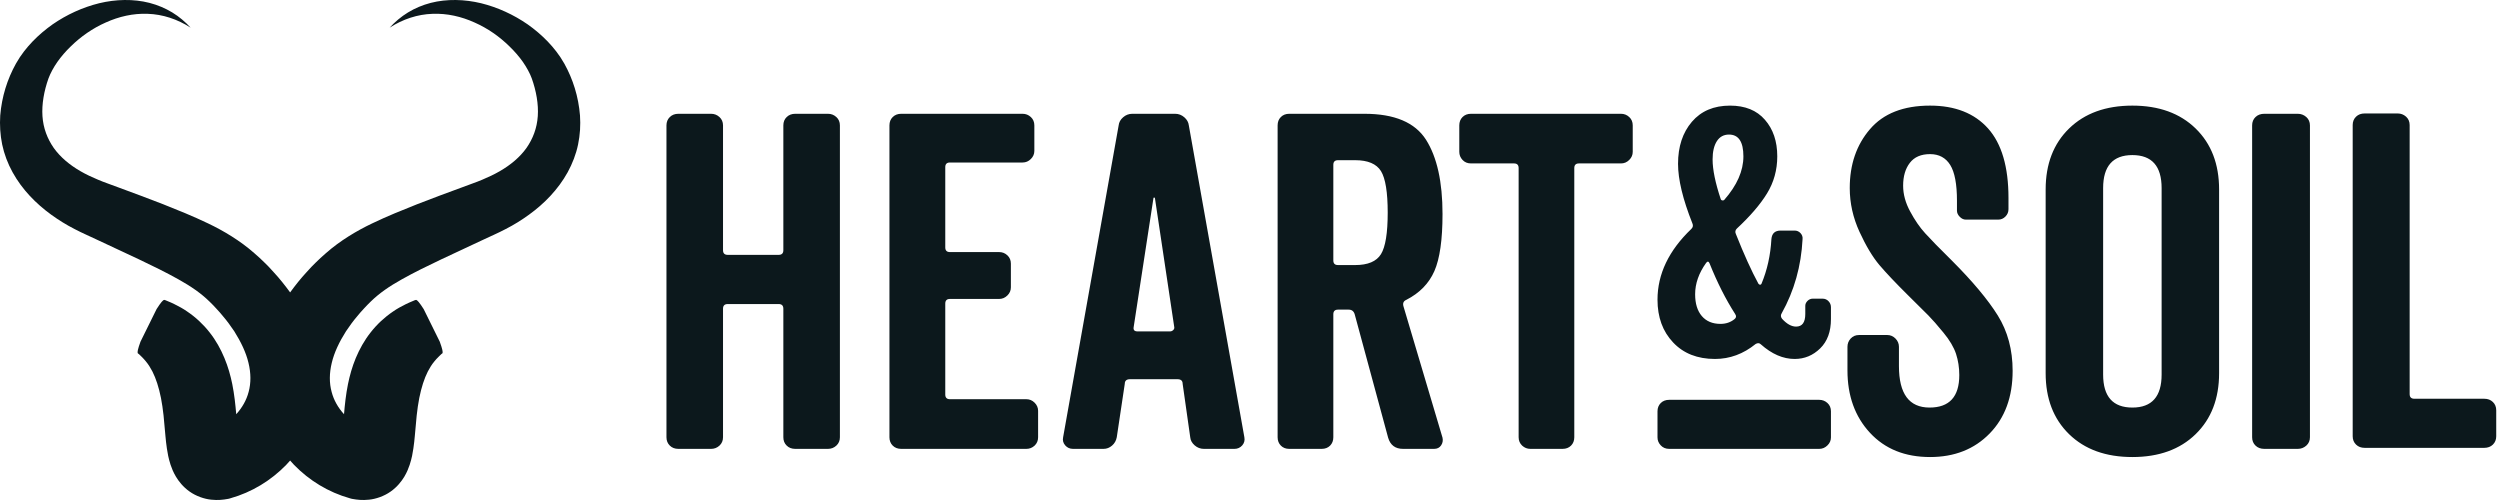
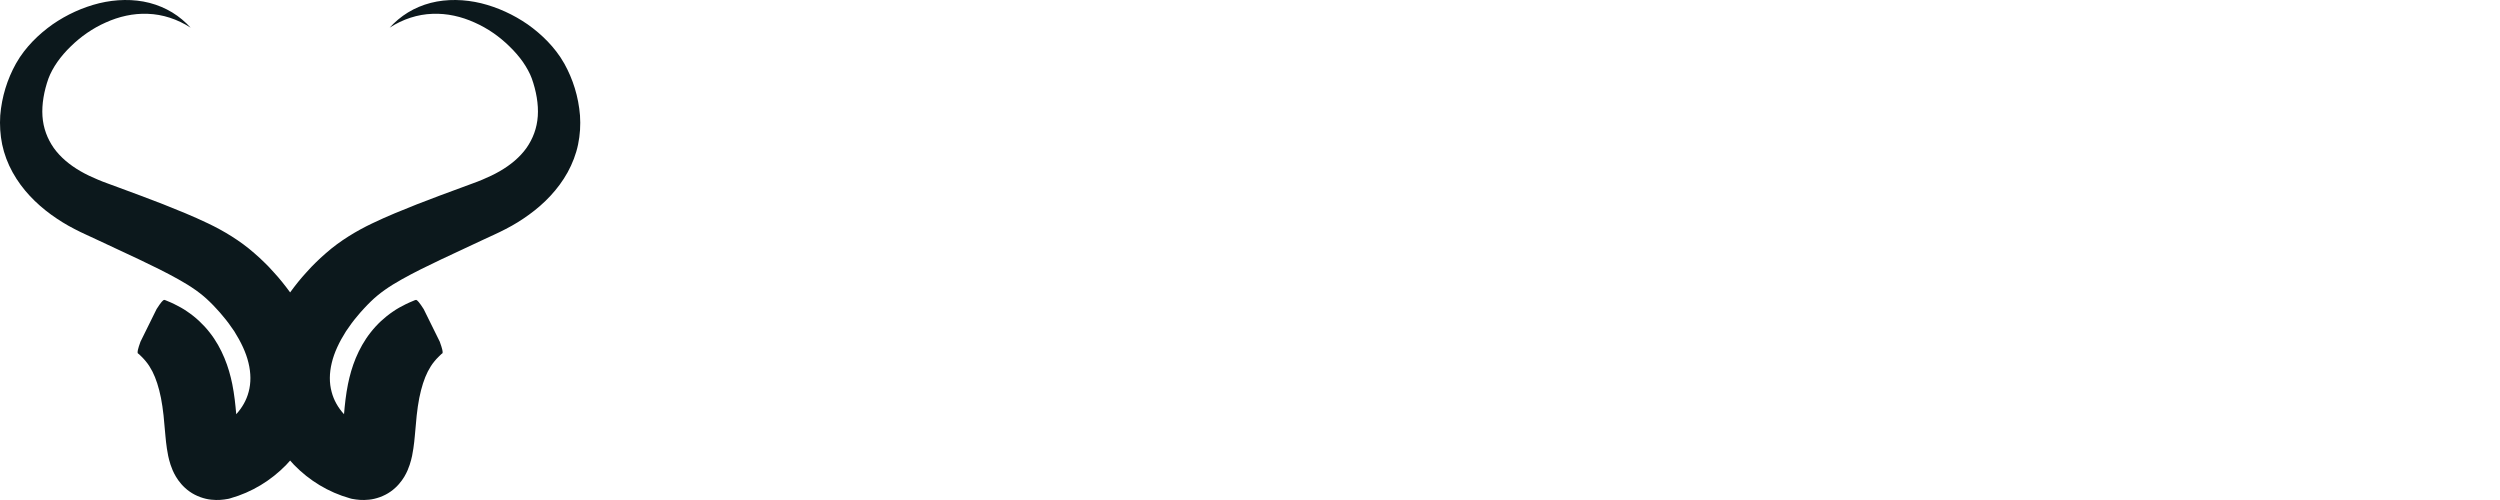
<svg xmlns="http://www.w3.org/2000/svg" width="130" height="26" viewBox="0 0 130 26" fill="none">
  <path fill-rule="evenodd" clip-rule="evenodd" d="M30.16 6.006C30.08 5.017 29.792 4.115 29.347 3.312C29.209 3.07 29.079 2.874 28.933 2.685C28.79 2.498 28.636 2.32 28.476 2.154C28.153 1.821 27.807 1.527 27.438 1.267C26.697 0.756 25.877 0.381 25.017 0.168C24.155 -0.039 23.244 -0.066 22.398 0.15C21.975 0.26 21.575 0.428 21.215 0.648C20.855 0.868 20.535 1.139 20.261 1.44C20.947 0.994 21.722 0.743 22.486 0.719C23.252 0.687 24 0.863 24.677 1.17C25.358 1.47 25.975 1.903 26.491 2.411C26.751 2.661 26.986 2.933 27.187 3.215C27.286 3.357 27.376 3.504 27.456 3.651C27.538 3.799 27.606 3.952 27.65 4.072C27.884 4.726 28.008 5.419 27.965 6.039C27.923 6.666 27.711 7.214 27.379 7.692C27.04 8.169 26.558 8.574 25.985 8.904C25.704 9.067 25.379 9.219 25.084 9.342C24.966 9.394 24.705 9.494 24.571 9.541L24 9.752C23.234 10.037 22.467 10.313 21.696 10.618C20.927 10.924 20.15 11.234 19.347 11.62C18.555 11.998 17.682 12.515 16.944 13.168C16.767 13.315 16.557 13.518 16.407 13.664L16.193 13.879L15.938 14.157C15.636 14.48 15.357 14.837 15.087 15.205C14.816 14.837 14.536 14.48 14.234 14.157L13.98 13.879L13.765 13.664C13.615 13.518 13.406 13.315 13.228 13.168C12.49 12.515 11.618 11.998 10.826 11.62C10.023 11.234 9.246 10.924 8.477 10.618C7.706 10.313 6.937 10.037 6.175 9.752L5.602 9.541C5.468 9.494 5.207 9.394 5.091 9.342C4.794 9.219 4.469 9.067 4.188 8.904C3.615 8.574 3.134 8.169 2.794 7.692C2.462 7.214 2.25 6.666 2.208 6.039C2.167 5.419 2.289 4.726 2.523 4.072C2.569 3.952 2.636 3.799 2.717 3.651C2.797 3.504 2.887 3.357 2.987 3.215C3.187 2.933 3.422 2.661 3.682 2.411C4.2 1.903 4.817 1.47 5.498 1.17C6.175 0.863 6.923 0.687 7.687 0.719C8.451 0.743 9.226 0.994 9.914 1.44C9.638 1.139 9.318 0.868 8.959 0.648C8.596 0.428 8.196 0.26 7.775 0.15C6.929 -0.066 6.018 -0.039 5.158 0.168C4.296 0.381 3.476 0.756 2.735 1.267C2.368 1.527 2.018 1.821 1.697 2.154C1.537 2.32 1.383 2.498 1.24 2.685C1.094 2.874 0.964 3.07 0.827 3.312C0.381 4.115 0.094 5.017 0.012 6.006C-0.019 6.498 0.009 7.007 0.113 7.513C0.218 8.015 0.405 8.507 0.655 8.959C1.155 9.865 1.881 10.596 2.655 11.158C3.052 11.444 3.439 11.686 3.873 11.908C4.123 12.037 4.237 12.092 4.477 12.202L5.027 12.457L7.215 13.481C7.933 13.822 8.642 14.168 9.28 14.527C9.93 14.89 10.446 15.242 10.9 15.687C11.025 15.805 11.101 15.89 11.235 16.032L11.44 16.257L11.587 16.433C11.812 16.692 12.003 16.963 12.185 17.231C12.527 17.776 12.795 18.331 12.921 18.868C13.052 19.404 13.055 19.918 12.928 20.383C12.815 20.815 12.588 21.206 12.284 21.539C12.242 21.051 12.188 20.519 12.077 19.968C11.987 19.529 11.861 19.073 11.67 18.617C11.481 18.162 11.23 17.701 10.9 17.286C10.575 16.869 10.175 16.496 9.739 16.202C9.524 16.05 9.293 15.927 9.065 15.814L8.893 15.733L8.697 15.651L8.603 15.611C8.578 15.604 8.56 15.595 8.534 15.593C8.477 15.604 8.369 15.716 8.142 16.073L7.306 17.766C7.161 18.165 7.137 18.315 7.163 18.367C7.179 18.386 7.2 18.396 7.22 18.411L7.246 18.435L7.36 18.546C7.445 18.627 7.52 18.713 7.589 18.797C7.728 18.963 7.829 19.138 7.927 19.32C8.113 19.689 8.258 20.136 8.371 20.697C8.425 20.976 8.47 21.279 8.505 21.605L8.603 22.674C8.621 22.872 8.642 23.082 8.678 23.321C8.714 23.558 8.756 23.818 8.87 24.171C8.931 24.35 9.008 24.55 9.15 24.789C9.292 25.025 9.515 25.318 9.858 25.56C10.198 25.804 10.634 25.949 10.981 25.983C11.334 26.022 11.61 25.987 11.84 25.945L11.907 25.932L11.979 25.911C13.099 25.596 14.09 24.986 14.877 24.179C14.95 24.104 15.019 24.027 15.087 23.948C15.156 24.027 15.225 24.104 15.296 24.179C16.083 24.986 17.074 25.596 18.194 25.911L18.266 25.932L18.333 25.945C18.563 25.987 18.839 26.022 19.192 25.983C19.538 25.949 19.975 25.804 20.315 25.56C20.658 25.318 20.881 25.025 21.024 24.789C21.166 24.55 21.242 24.35 21.303 24.171C21.419 23.818 21.459 23.558 21.495 23.321C21.531 23.082 21.552 22.872 21.57 22.674L21.668 21.605C21.703 21.279 21.748 20.976 21.802 20.697C21.915 20.136 22.06 19.689 22.246 19.32C22.344 19.138 22.444 18.963 22.584 18.797C22.653 18.713 22.726 18.627 22.813 18.546L22.927 18.435L22.953 18.411C22.973 18.396 22.992 18.386 23.01 18.367C23.035 18.315 23.012 18.165 22.867 17.766L22.031 16.073C21.802 15.716 21.696 15.604 21.639 15.593C21.615 15.595 21.595 15.604 21.57 15.611L21.476 15.651L21.282 15.733L21.108 15.814C20.88 15.927 20.65 16.05 20.434 16.202C19.998 16.496 19.597 16.869 19.273 17.286C18.944 17.701 18.692 18.162 18.501 18.617C18.312 19.073 18.186 19.529 18.096 19.968C17.985 20.519 17.93 21.051 17.889 21.539C17.585 21.206 17.358 20.815 17.246 20.383C17.118 19.918 17.122 19.404 17.252 18.868C17.378 18.331 17.644 17.776 17.989 17.231C18.17 16.963 18.361 16.692 18.586 16.433L18.733 16.257L18.937 16.032C19.073 15.89 19.148 15.805 19.273 15.687C19.727 15.242 20.243 14.89 20.891 14.527C21.53 14.168 22.24 13.822 22.958 13.481L25.146 12.457L25.698 12.202C25.936 12.092 26.05 12.037 26.3 11.908C26.734 11.686 27.123 11.444 27.516 11.158C28.292 10.596 29.017 9.865 29.518 8.959C29.766 8.507 29.956 8.015 30.06 7.513C30.165 7.007 30.194 6.498 30.16 6.006Z" fill="#0C181C" />
-   <path fill-rule="evenodd" clip-rule="evenodd" d="M100.363 5.492C101.664 5.492 102.67 5.888 103.379 6.679C104.086 7.471 104.441 8.677 104.441 10.294V10.88C104.441 11.028 104.387 11.154 104.283 11.26C104.179 11.367 104.053 11.42 103.909 11.42H102.22C102.108 11.42 102.003 11.371 101.907 11.273C101.81 11.175 101.762 11.068 101.762 10.955V10.44C101.762 9.574 101.645 8.953 101.412 8.579C101.179 8.204 100.829 8.014 100.363 8.014C99.895 8.014 99.545 8.165 99.312 8.468C99.079 8.77 98.963 9.165 98.963 9.657C98.963 10.096 99.082 10.542 99.325 10.991C99.566 11.441 99.826 11.821 100.109 12.13C100.39 12.441 100.853 12.915 101.497 13.55C102.574 14.628 103.371 15.58 103.885 16.405C104.399 17.23 104.657 18.189 104.657 19.282C104.657 20.639 104.259 21.725 103.462 22.542C102.665 23.359 101.632 23.766 100.363 23.766C99.06 23.766 98.017 23.346 97.238 22.505C96.457 21.663 96.068 20.58 96.068 19.259V18.034C96.068 17.87 96.123 17.727 96.235 17.604C96.347 17.483 96.492 17.421 96.669 17.421H98.142C98.303 17.421 98.444 17.483 98.565 17.604C98.685 17.727 98.745 17.87 98.745 18.034V19.039C98.745 20.477 99.275 21.193 100.337 21.193C101.367 21.193 101.883 20.631 101.883 19.504C101.883 19.112 101.825 18.744 101.714 18.402C101.6 18.06 101.385 17.69 101.061 17.299C100.74 16.907 100.478 16.609 100.277 16.405C100.075 16.201 99.719 15.845 99.204 15.34C98.576 14.719 98.086 14.2 97.731 13.784C97.379 13.367 97.032 12.791 96.694 12.056C96.357 11.321 96.187 10.563 96.187 9.778C96.187 8.553 96.537 7.533 97.238 6.718C97.936 5.901 98.978 5.492 100.363 5.492ZM110.884 5.492C112.262 5.492 113.358 5.889 114.171 6.68C114.986 7.473 115.393 8.531 115.393 9.852V19.406C115.393 20.728 114.986 21.785 114.171 22.578C113.358 23.37 112.262 23.766 110.884 23.766C109.504 23.766 108.407 23.37 107.594 22.578C106.78 21.785 106.374 20.728 106.374 19.406V9.852C106.374 8.531 106.78 7.473 107.594 6.68C108.407 5.889 109.504 5.492 110.884 5.492ZM36.979 5.917C37.144 5.917 37.288 5.973 37.412 6.086C37.535 6.198 37.597 6.344 37.597 6.521V13.011C37.597 13.173 37.679 13.253 37.846 13.253H40.487C40.652 13.253 40.734 13.173 40.734 13.011V6.521C40.734 6.344 40.791 6.198 40.909 6.086C41.023 5.973 41.172 5.917 41.352 5.917H43.057C43.222 5.917 43.366 5.973 43.49 6.086C43.613 6.198 43.675 6.344 43.675 6.521V22.737C43.675 22.914 43.613 23.058 43.49 23.172C43.366 23.285 43.222 23.341 43.057 23.341H41.352C41.172 23.341 41.023 23.285 40.909 23.172C40.791 23.058 40.734 22.914 40.734 22.737V16.053C40.734 15.891 40.652 15.81 40.487 15.81H37.846C37.679 15.81 37.597 15.891 37.597 16.053V22.737C37.597 22.914 37.535 23.058 37.412 23.172C37.288 23.285 37.144 23.341 36.979 23.341H35.274C35.094 23.341 34.946 23.285 34.831 23.172C34.715 23.058 34.656 22.914 34.656 22.737V6.521C34.656 6.344 34.715 6.198 34.831 6.086C34.946 5.973 35.094 5.917 35.274 5.917H36.979ZM53.176 5.917C53.339 5.917 53.481 5.973 53.604 6.086C53.725 6.198 53.786 6.344 53.786 6.521V7.848C53.786 8.009 53.725 8.15 53.604 8.269C53.481 8.391 53.339 8.45 53.176 8.45H49.396C49.235 8.45 49.154 8.531 49.154 8.691V12.867C49.154 13.028 49.235 13.108 49.396 13.108H51.957C52.12 13.108 52.263 13.164 52.384 13.277C52.507 13.391 52.566 13.536 52.566 13.711V14.941C52.566 15.102 52.507 15.245 52.384 15.364C52.263 15.484 52.12 15.545 51.957 15.545H49.396C49.235 15.545 49.154 15.626 49.154 15.787V20.517C49.154 20.677 49.235 20.759 49.396 20.759H53.372C53.535 20.759 53.676 20.818 53.799 20.939C53.92 21.059 53.981 21.201 53.981 21.362V22.737C53.981 22.914 53.92 23.058 53.799 23.172C53.676 23.285 53.535 23.341 53.372 23.341H46.861C46.682 23.341 46.537 23.285 46.422 23.172C46.308 23.058 46.251 22.914 46.251 22.737V6.521C46.251 6.344 46.308 6.198 46.422 6.086C46.537 5.973 46.682 5.917 46.861 5.917H53.176ZM61.108 5.917C61.287 5.917 61.446 5.978 61.585 6.099C61.723 6.219 61.801 6.361 61.819 6.521L64.707 22.737C64.738 22.897 64.702 23.037 64.597 23.159C64.49 23.28 64.356 23.341 64.194 23.341H62.601C62.421 23.341 62.263 23.28 62.123 23.159C61.984 23.037 61.906 22.897 61.892 22.737L61.498 19.96C61.498 19.801 61.41 19.719 61.229 19.719H58.757C58.579 19.719 58.488 19.801 58.488 19.96L58.072 22.737C58.039 22.913 57.958 23.058 57.827 23.17C57.696 23.283 57.55 23.341 57.386 23.341H55.796C55.632 23.341 55.496 23.28 55.391 23.159C55.285 23.037 55.248 22.897 55.282 22.737L58.17 6.521C58.187 6.361 58.263 6.219 58.402 6.099C58.54 5.978 58.7 5.917 58.88 5.917H61.108ZM70.953 5.917C72.514 5.917 73.58 6.367 74.154 7.268C74.725 8.169 75.011 9.456 75.011 11.129C75.011 12.464 74.87 13.454 74.587 14.098C74.304 14.74 73.819 15.24 73.126 15.593C72.981 15.656 72.933 15.771 72.981 15.931L75.011 22.761C75.043 22.906 75.019 23.039 74.937 23.16C74.857 23.28 74.736 23.341 74.575 23.341H72.959C72.556 23.341 72.297 23.148 72.183 22.761L70.444 16.342C70.396 16.182 70.292 16.101 70.131 16.101H69.575C69.415 16.101 69.333 16.182 69.333 16.342V22.737C69.333 22.913 69.278 23.058 69.166 23.172C69.052 23.285 68.907 23.341 68.729 23.341H67.038C66.862 23.341 66.717 23.285 66.605 23.172C66.492 23.058 66.436 22.913 66.436 22.737V6.521C66.436 6.342 66.492 6.198 66.605 6.085C66.717 5.973 66.862 5.917 67.038 5.917H70.953ZM84.294 5.917C84.456 5.917 84.599 5.973 84.72 6.086C84.842 6.198 84.902 6.344 84.902 6.521V7.896C84.902 8.057 84.842 8.197 84.72 8.317C84.599 8.439 84.456 8.498 84.294 8.498H82.108C81.943 8.498 81.863 8.579 81.863 8.74V22.737C81.863 22.914 81.807 23.058 81.694 23.172C81.58 23.285 81.433 23.341 81.255 23.341H79.577C79.416 23.341 79.275 23.285 79.152 23.172C79.032 23.058 78.969 22.914 78.969 22.737V8.74C78.969 8.579 78.89 8.498 78.728 8.498H76.49C76.311 8.498 76.165 8.439 76.052 8.317C75.94 8.197 75.883 8.057 75.883 7.896V6.521C75.883 6.344 75.94 6.198 76.052 6.086C76.165 5.973 76.311 5.917 76.49 5.917H84.294ZM119.485 5.917C119.654 5.917 119.799 5.973 119.928 6.085C120.053 6.198 120.117 6.344 120.117 6.521V22.737C120.117 22.914 120.053 23.058 119.928 23.172C119.799 23.285 119.654 23.341 119.485 23.341H117.742C117.557 23.341 117.405 23.285 117.288 23.172C117.169 23.058 117.111 22.914 117.111 22.737V6.521C117.111 6.344 117.169 6.198 117.288 6.085C117.405 5.973 117.557 5.917 117.742 5.917H119.485ZM94.601 20.791C94.763 20.791 94.905 20.846 95.027 20.956C95.149 21.069 95.209 21.21 95.209 21.387V22.745C95.209 22.904 95.149 23.043 95.027 23.161C94.905 23.281 94.763 23.341 94.601 23.341H86.798C86.62 23.341 86.473 23.281 86.361 23.161C86.248 23.043 86.19 22.904 86.19 22.745V21.387C86.19 21.21 86.248 21.069 86.361 20.956C86.473 20.846 86.62 20.791 86.798 20.791H94.601ZM124.68 5.9C124.846 5.9 124.989 5.955 125.116 6.067C125.239 6.18 125.302 6.325 125.302 6.502V20.492C125.302 20.655 125.384 20.735 125.549 20.735H129.182C129.365 20.735 129.513 20.791 129.63 20.904C129.745 21.015 129.804 21.16 129.804 21.337V22.685C129.804 22.862 129.745 23.006 129.63 23.119C129.513 23.232 129.365 23.288 129.182 23.288H122.963C122.78 23.288 122.63 23.232 122.515 23.119C122.398 23.006 122.34 22.862 122.34 22.685V6.502C122.34 6.325 122.398 6.18 122.515 6.067C122.63 5.955 122.78 5.9 122.963 5.9H124.68ZM110.884 8.064C109.87 8.064 109.363 8.637 109.363 9.779V19.479C109.363 20.621 109.87 21.193 110.884 21.193C111.896 21.193 112.404 20.621 112.404 19.479V9.779C112.404 8.637 111.896 8.064 110.884 8.064ZM89.962 5.492C90.745 5.492 91.35 5.736 91.776 6.228C92.204 6.716 92.418 7.351 92.418 8.13C92.418 8.837 92.239 9.482 91.884 10.06C91.528 10.64 91.005 11.245 90.318 11.884C90.234 11.966 90.216 12.061 90.265 12.167C90.691 13.242 91.084 14.103 91.437 14.752C91.462 14.789 91.491 14.805 91.528 14.805C91.562 14.805 91.586 14.789 91.599 14.752C91.894 14.044 92.067 13.27 92.113 12.433C92.139 12.138 92.297 11.99 92.594 11.99H93.323C93.442 11.99 93.544 12.035 93.626 12.122C93.709 12.212 93.746 12.316 93.733 12.433C93.662 13.838 93.3 15.124 92.647 16.293C92.588 16.388 92.594 16.481 92.666 16.576C92.915 16.849 93.159 16.983 93.396 16.983C93.715 16.983 93.875 16.765 93.875 16.328V15.903C93.875 15.808 93.913 15.725 93.991 15.646C94.068 15.57 94.16 15.53 94.267 15.53H94.765C94.896 15.53 95.002 15.575 95.084 15.664C95.168 15.752 95.209 15.856 95.209 15.973V16.595C95.209 17.244 95.023 17.751 94.649 18.117C94.276 18.482 93.834 18.666 93.323 18.666C92.718 18.666 92.133 18.411 91.562 17.904C91.491 17.833 91.403 17.826 91.295 17.886C90.657 18.404 89.949 18.666 89.179 18.666C88.265 18.666 87.539 18.379 87 17.805C86.46 17.234 86.19 16.494 86.19 15.585C86.19 14.251 86.779 13.022 87.952 11.902C88.035 11.818 88.053 11.723 88.005 11.617C87.508 10.367 87.258 9.334 87.258 8.519C87.258 7.623 87.498 6.894 87.979 6.332C88.46 5.772 89.12 5.492 89.962 5.492ZM59.982 10.286L58.953 16.994C58.92 17.155 58.987 17.233 59.149 17.233H60.839C60.903 17.233 60.96 17.211 61.01 17.161C61.059 17.113 61.075 17.058 61.059 16.994L60.054 10.286C60.022 10.268 59.998 10.268 59.982 10.286ZM88.718 13.671C88.337 14.203 88.147 14.745 88.147 15.301C88.147 15.786 88.263 16.163 88.494 16.434C88.726 16.706 89.049 16.842 89.465 16.842C89.749 16.842 89.992 16.759 90.194 16.595C90.287 16.523 90.3 16.434 90.228 16.328C89.742 15.572 89.297 14.694 88.895 13.69C88.847 13.584 88.789 13.578 88.718 13.671ZM70.47 8.33H69.575C69.415 8.33 69.333 8.41 69.333 8.571V13.542C69.333 13.704 69.415 13.783 69.575 13.783H70.47C71.13 13.783 71.576 13.595 71.811 13.216C72.043 12.84 72.161 12.119 72.161 11.057C72.161 9.996 72.043 9.274 71.811 8.897C71.576 8.52 71.13 8.33 70.47 8.33ZM89.908 6.997C89.636 6.997 89.424 7.111 89.276 7.342C89.129 7.571 89.055 7.888 89.055 8.289C89.055 8.821 89.197 9.511 89.481 10.362C89.494 10.396 89.521 10.417 89.561 10.423C89.603 10.429 89.636 10.42 89.66 10.396C90.324 9.639 90.657 8.886 90.657 8.13C90.657 7.374 90.407 6.997 89.908 6.997Z" fill="#0C181C" />
</svg>